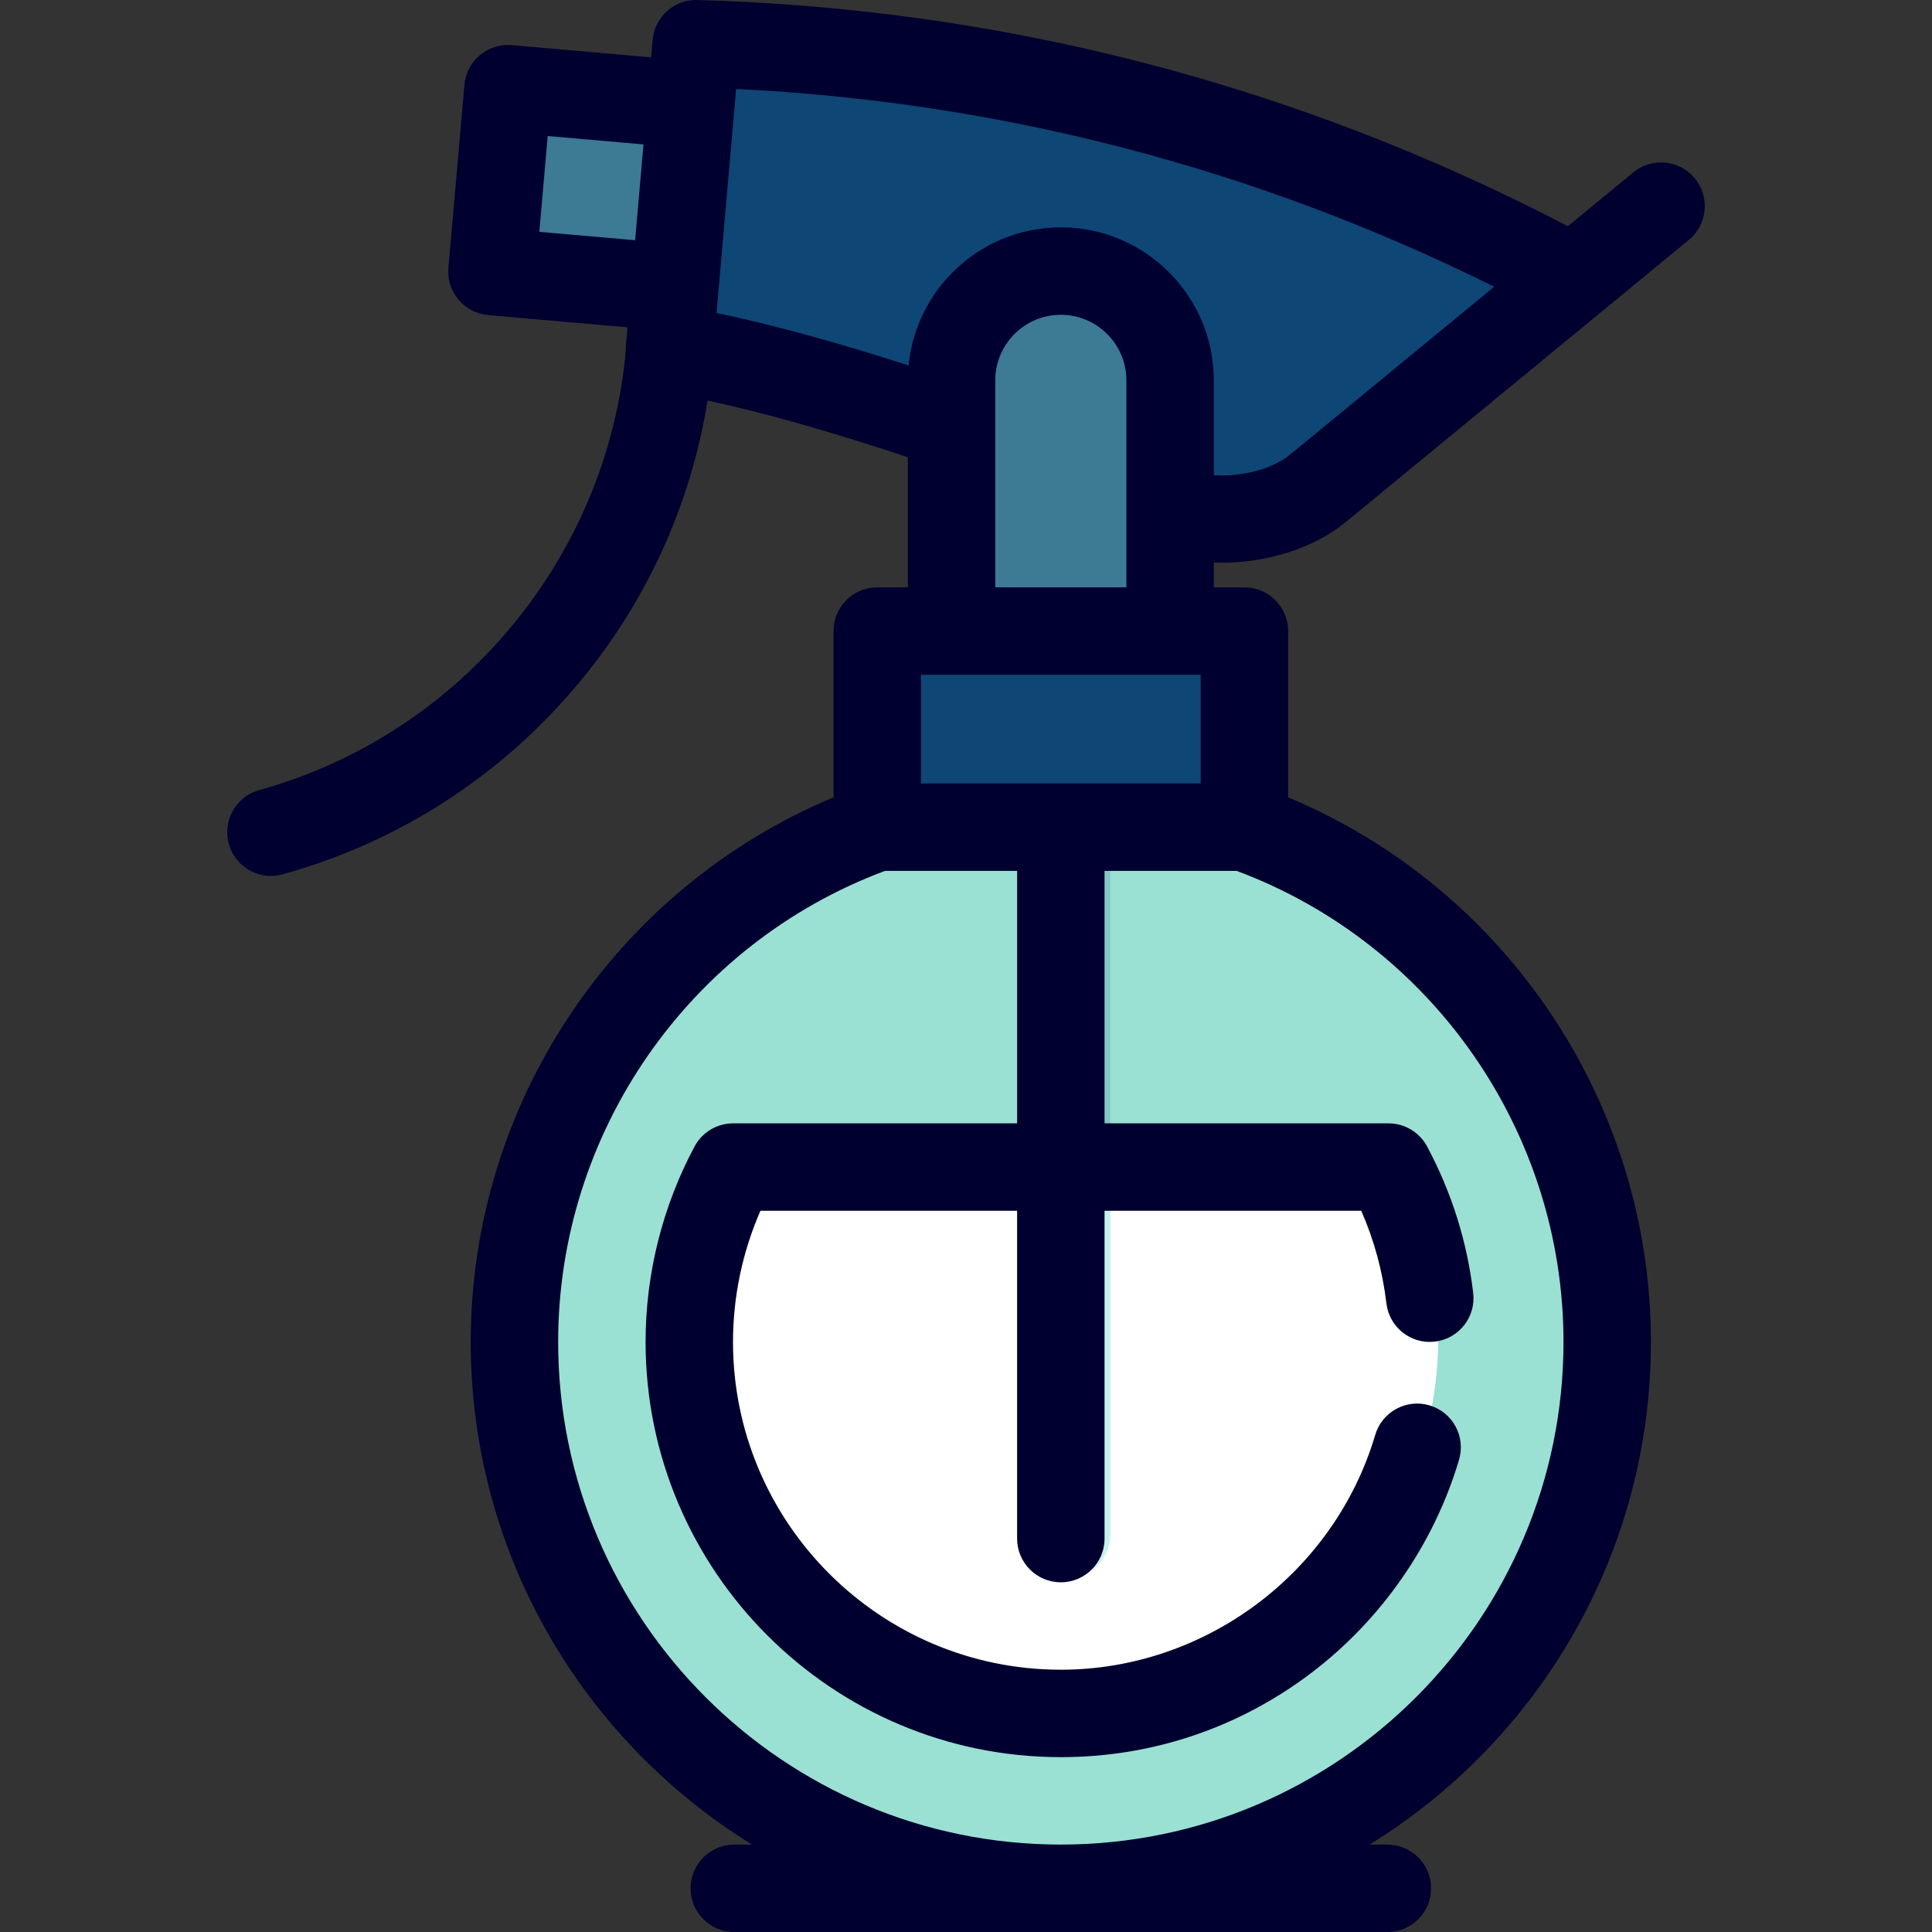
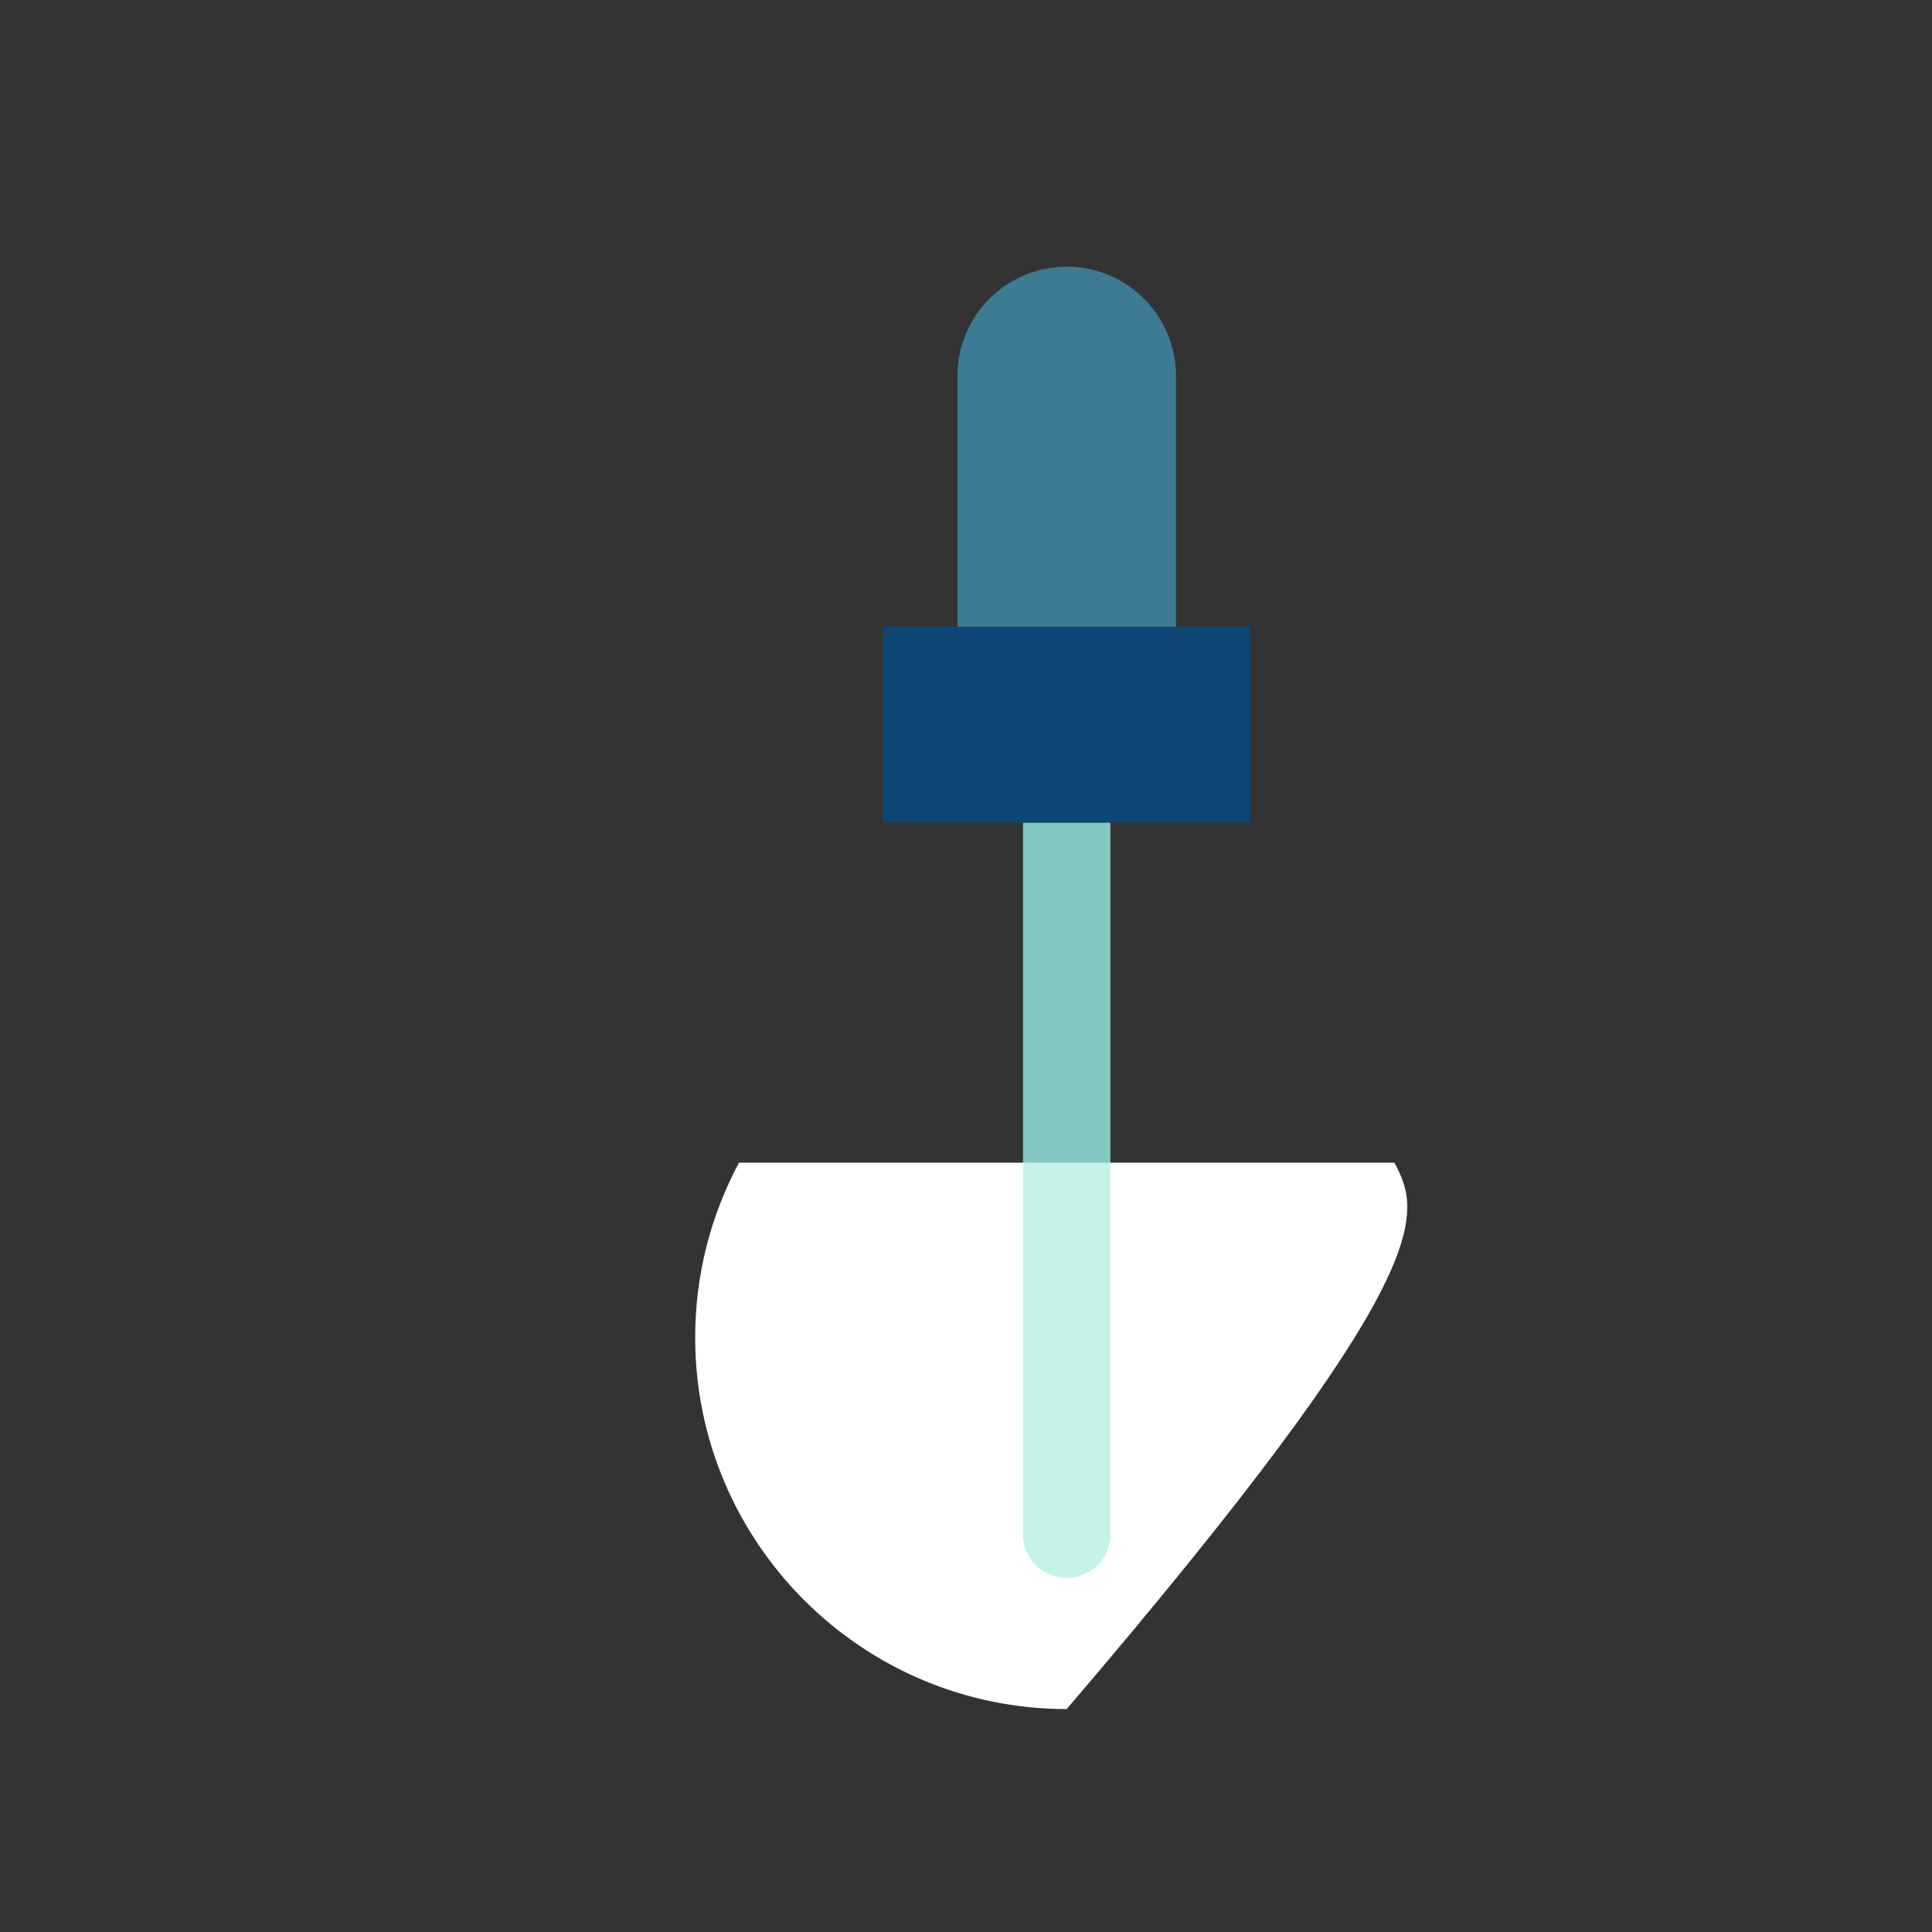
<svg xmlns="http://www.w3.org/2000/svg" version="1.1" id="Layer_1" viewBox="0 0 512.002 512.002" xml:space="preserve">
  <rect x="0" y="0" width="512.002" height="512.002" fill="#333333" stroke="none" />
-   <polygon style="fill:#3D7A94;" points="136.175,22.342 131.934,70.808 203.569,77.076 207.809,26.583 " />
-   <path style="fill:#0E4675;" d="M416.904,73.791C353.188,43.258,261.23,12.618,186.056,10.427l-7.067,80.776  c23.443,3.994,50.904,12.286,74.742,20.503l57.918,22.121c11.71,5.022,29.344,2.509,39.186-5.584L416.904,73.791L416.904,73.791z" />
  <path style="fill:#3D7A94;" d="M282.69,70.677c-15.994,0-28.959,12.966-28.959,28.959s0,89.607,0,89.607h57.918  c0,0,0-73.612,0-89.607S298.683,70.677,282.69,70.677z" />
-   <circle style="fill:#9AE1D3;" cx="282.689" cy="354.459" r="144.796" />
-   <path style="fill:#FFFFFF;" d="M369.536,308.127H195.843c-7.403,13.819-11.615,29.593-11.615,46.335  c0,54.291,44.17,98.461,98.461,98.461s98.461-44.17,98.461-98.461C381.151,337.72,376.939,321.945,369.536,308.127z" />
+   <path style="fill:#FFFFFF;" d="M369.536,308.127H195.843c-7.403,13.819-11.615,29.593-11.615,46.335  c0,54.291,44.17,98.461,98.461,98.461C381.151,337.72,376.939,321.945,369.536,308.127z" />
  <path style="fill:#C6F2EA;" d="M271.106,308.127v98.461c0,6.396,5.186,11.584,11.584,11.584c6.396,0,11.584-5.187,11.584-11.584  v-98.461l-11.584-11.584L271.106,308.127z" />
  <rect x="271.105" y="194.883" style="fill:#83C7C3;" width="23.167" height="113.242" />
  <rect x="234.037" y="166.074" style="fill:#0E4675;" width="97.303" height="51.977" />
-   <path style="fill:#000030;" d="M449.152,47.271c-4.061-4.94-11.362-5.654-16.304-1.589l-17.341,14.259  C343.489,22.432,265.917,2.273,184.82,0.007c-6.129-0.205-11.329,4.462-11.863,10.57l-0.404,4.615l-36.928-3.231  c-6.358-0.563-11.991,4.157-12.549,10.531l-4.24,48.466c-0.557,6.372,4.157,11.99,10.53,12.549l36.928,3.232l-0.404,4.616  c-0.043,0.487-0.044,0.968-0.025,1.446c-4.916,55.014-43.929,101.845-97.154,116.577c-6.165,1.707-9.78,8.088-8.074,14.255  c1.421,5.132,6.079,8.497,11.157,8.497c1.023,0,2.063-0.137,3.097-0.423c30.404-8.416,57.289-25.643,77.751-49.819  c18.42-21.765,30.35-47.758,34.882-75.751c15.236,3.311,33.01,8.351,53.066,15.04v34.478h-8.109  c-6.396,0-11.584,5.187-11.584,11.584v44.071c-57.829,24.151-96.144,81.118-96.144,144.315c0,56.254,29.86,105.657,74.559,133.212  h-4.718c-6.396,0-11.584,5.187-11.584,11.584c0,6.397,5.187,11.584,11.584,11.584H367.67c6.397,0,11.584-5.187,11.584-11.584  c0-6.396-5.187-11.584-11.584-11.584h-4.718c44.698-27.555,74.559-76.96,74.559-133.212c0-63.197-38.315-120.164-96.144-144.315  v-44.071c0-6.396-5.187-11.584-11.584-11.584h-8.109v-6.583c0.723,0.028,1.448,0.048,2.177,0.048  c11.914-0.001,24.312-3.798,32.783-10.766l67.411-55.434c0.148-0.117,0.295-0.236,0.438-0.361l23.079-18.979  C452.503,59.513,453.215,52.213,449.152,47.271z M142.926,61.437l2.222-25.388l25.387,2.222l-2.221,25.388L142.926,61.437z   M318.2,178.818v28.81h-74.135v-28.81H318.2z M414.344,355.62c0,73.453-59.759,133.212-133.212,133.212  S147.92,429.073,147.92,355.62c0-55.539,34.722-105.451,86.609-124.826h35.02v66.907h-75.264c-4.271,0-8.194,2.349-10.21,6.114  c-8.497,15.859-12.988,33.773-12.988,51.804c0,60.679,49.366,110.045,110.045,110.045c24.186,0,47.151-7.729,66.414-22.348  c18.624-14.136,32.518-34.193,39.119-56.477c1.817-6.135-1.682-12.58-7.816-14.397c-6.136-1.82-12.579,1.682-14.397,7.815  c-10.857,36.646-45.119,62.239-83.321,62.239c-47.904,0-86.877-38.973-86.877-86.877c0-11.953,2.5-23.839,7.272-34.751h68.022  v86.877c0,6.397,5.187,11.584,11.584,11.584c6.396,0,11.584-5.187,11.584-11.584v-86.877h68.027  c3.426,7.802,5.664,16.024,6.668,24.524c0.749,6.354,6.509,10.919,12.861,10.146c6.352-0.748,10.896-6.508,10.146-12.861  c-1.61-13.643-5.723-26.719-12.228-38.862c-2.017-3.765-5.941-6.114-10.212-6.114h-75.262v-66.907h35.019  C379.622,250.168,414.344,300.08,414.344,355.62z M263.756,155.65v-42.785v-12.07c0-9.581,7.795-17.375,17.375-17.375  s17.375,7.795,17.375,17.375v34.193v20.663H263.756z M341.919,120.456c-4.796,3.944-13.099,5.981-20.245,5.467v-25.128  c0-22.355-18.187-40.543-40.543-40.543c-0.679,0-1.354,0.019-2.025,0.051c-0.22,0.01-0.438,0.032-0.657,0.047  c-0.448,0.029-0.895,0.058-1.339,0.102c-0.265,0.027-0.527,0.064-0.79,0.095c-0.394,0.047-0.789,0.093-1.18,0.151  c-0.278,0.042-0.553,0.093-0.828,0.14c-0.373,0.064-0.745,0.125-1.114,0.199c-0.281,0.056-0.558,0.12-0.838,0.182  c-0.359,0.08-0.717,0.159-1.071,0.248c-0.28,0.071-0.558,0.147-0.836,0.222c-0.348,0.096-0.695,0.192-1.039,0.295  c-0.278,0.085-0.554,0.174-0.829,0.264c-0.338,0.11-0.674,0.222-1.009,0.342c-0.273,0.097-0.544,0.198-0.815,0.302  c-0.33,0.125-0.659,0.255-0.985,0.389c-0.268,0.11-0.534,0.222-0.798,0.338c-0.323,0.141-0.643,0.286-0.96,0.434  c-0.261,0.122-0.52,0.244-0.777,0.372c-0.316,0.156-0.63,0.319-0.942,0.483c-0.251,0.132-0.502,0.265-0.749,0.402  c-0.312,0.173-0.619,0.352-0.926,0.533c-0.241,0.141-0.482,0.283-0.719,0.429c-0.308,0.19-0.61,0.388-0.913,0.586  c-0.227,0.148-0.455,0.294-0.679,0.448c-0.307,0.21-0.608,0.429-0.908,0.646c-0.211,0.153-0.425,0.302-0.632,0.459  c-0.31,0.235-0.614,0.478-0.917,0.722c-0.189,0.151-0.382,0.298-0.569,0.453c-0.342,0.284-0.675,0.578-1.008,0.873  c-0.139,0.123-0.283,0.241-0.419,0.366c-0.467,0.425-0.924,0.861-1.37,1.307c-0.061,0.061-0.119,0.126-0.18,0.189  c-0.381,0.386-0.758,0.777-1.124,1.178c-0.152,0.167-0.295,0.338-0.444,0.507c-0.269,0.305-0.537,0.607-0.797,0.92  c-0.166,0.199-0.324,0.405-0.487,0.608c-0.232,0.29-0.463,0.578-0.687,0.873c-0.166,0.22-0.326,0.445-0.487,0.668  c-0.208,0.288-0.418,0.577-0.62,0.871c-0.16,0.234-0.314,0.471-0.468,0.709c-0.191,0.293-0.382,0.585-0.566,0.883  c-0.152,0.246-0.298,0.495-0.444,0.744c-0.175,0.298-0.349,0.595-0.517,0.898c-0.142,0.256-0.28,0.515-0.417,0.775  c-0.16,0.302-0.316,0.607-0.469,0.914c-0.131,0.265-0.258,0.533-0.385,0.8c-0.145,0.309-0.286,0.621-0.423,0.935  c-0.119,0.273-0.236,0.548-0.35,0.824c-0.13,0.316-0.255,0.635-0.378,0.956c-0.107,0.28-0.212,0.559-0.313,0.843  c-0.116,0.324-0.225,0.651-0.332,0.979c-0.094,0.286-0.186,0.571-0.275,0.86c-0.101,0.331-0.193,0.666-0.285,1.001  c-0.08,0.291-0.161,0.581-0.235,0.875c-0.086,0.341-0.161,0.682-0.237,1.026c-0.066,0.293-0.134,0.586-0.193,0.883  c-0.071,0.354-0.13,0.711-0.191,1.068c-0.05,0.29-0.104,0.578-0.147,0.87c-0.056,0.375-0.1,0.755-0.145,1.135  c-0.034,0.278-0.073,0.555-0.101,0.835c-0.003,0.029-0.008,0.058-0.01,0.088c-19.04-6.146-36.075-10.798-50.899-13.902l5.193-59.363  c70.327,3.435,137.776,21.036,200.906,52.416L341.919,120.456z" />
</svg>